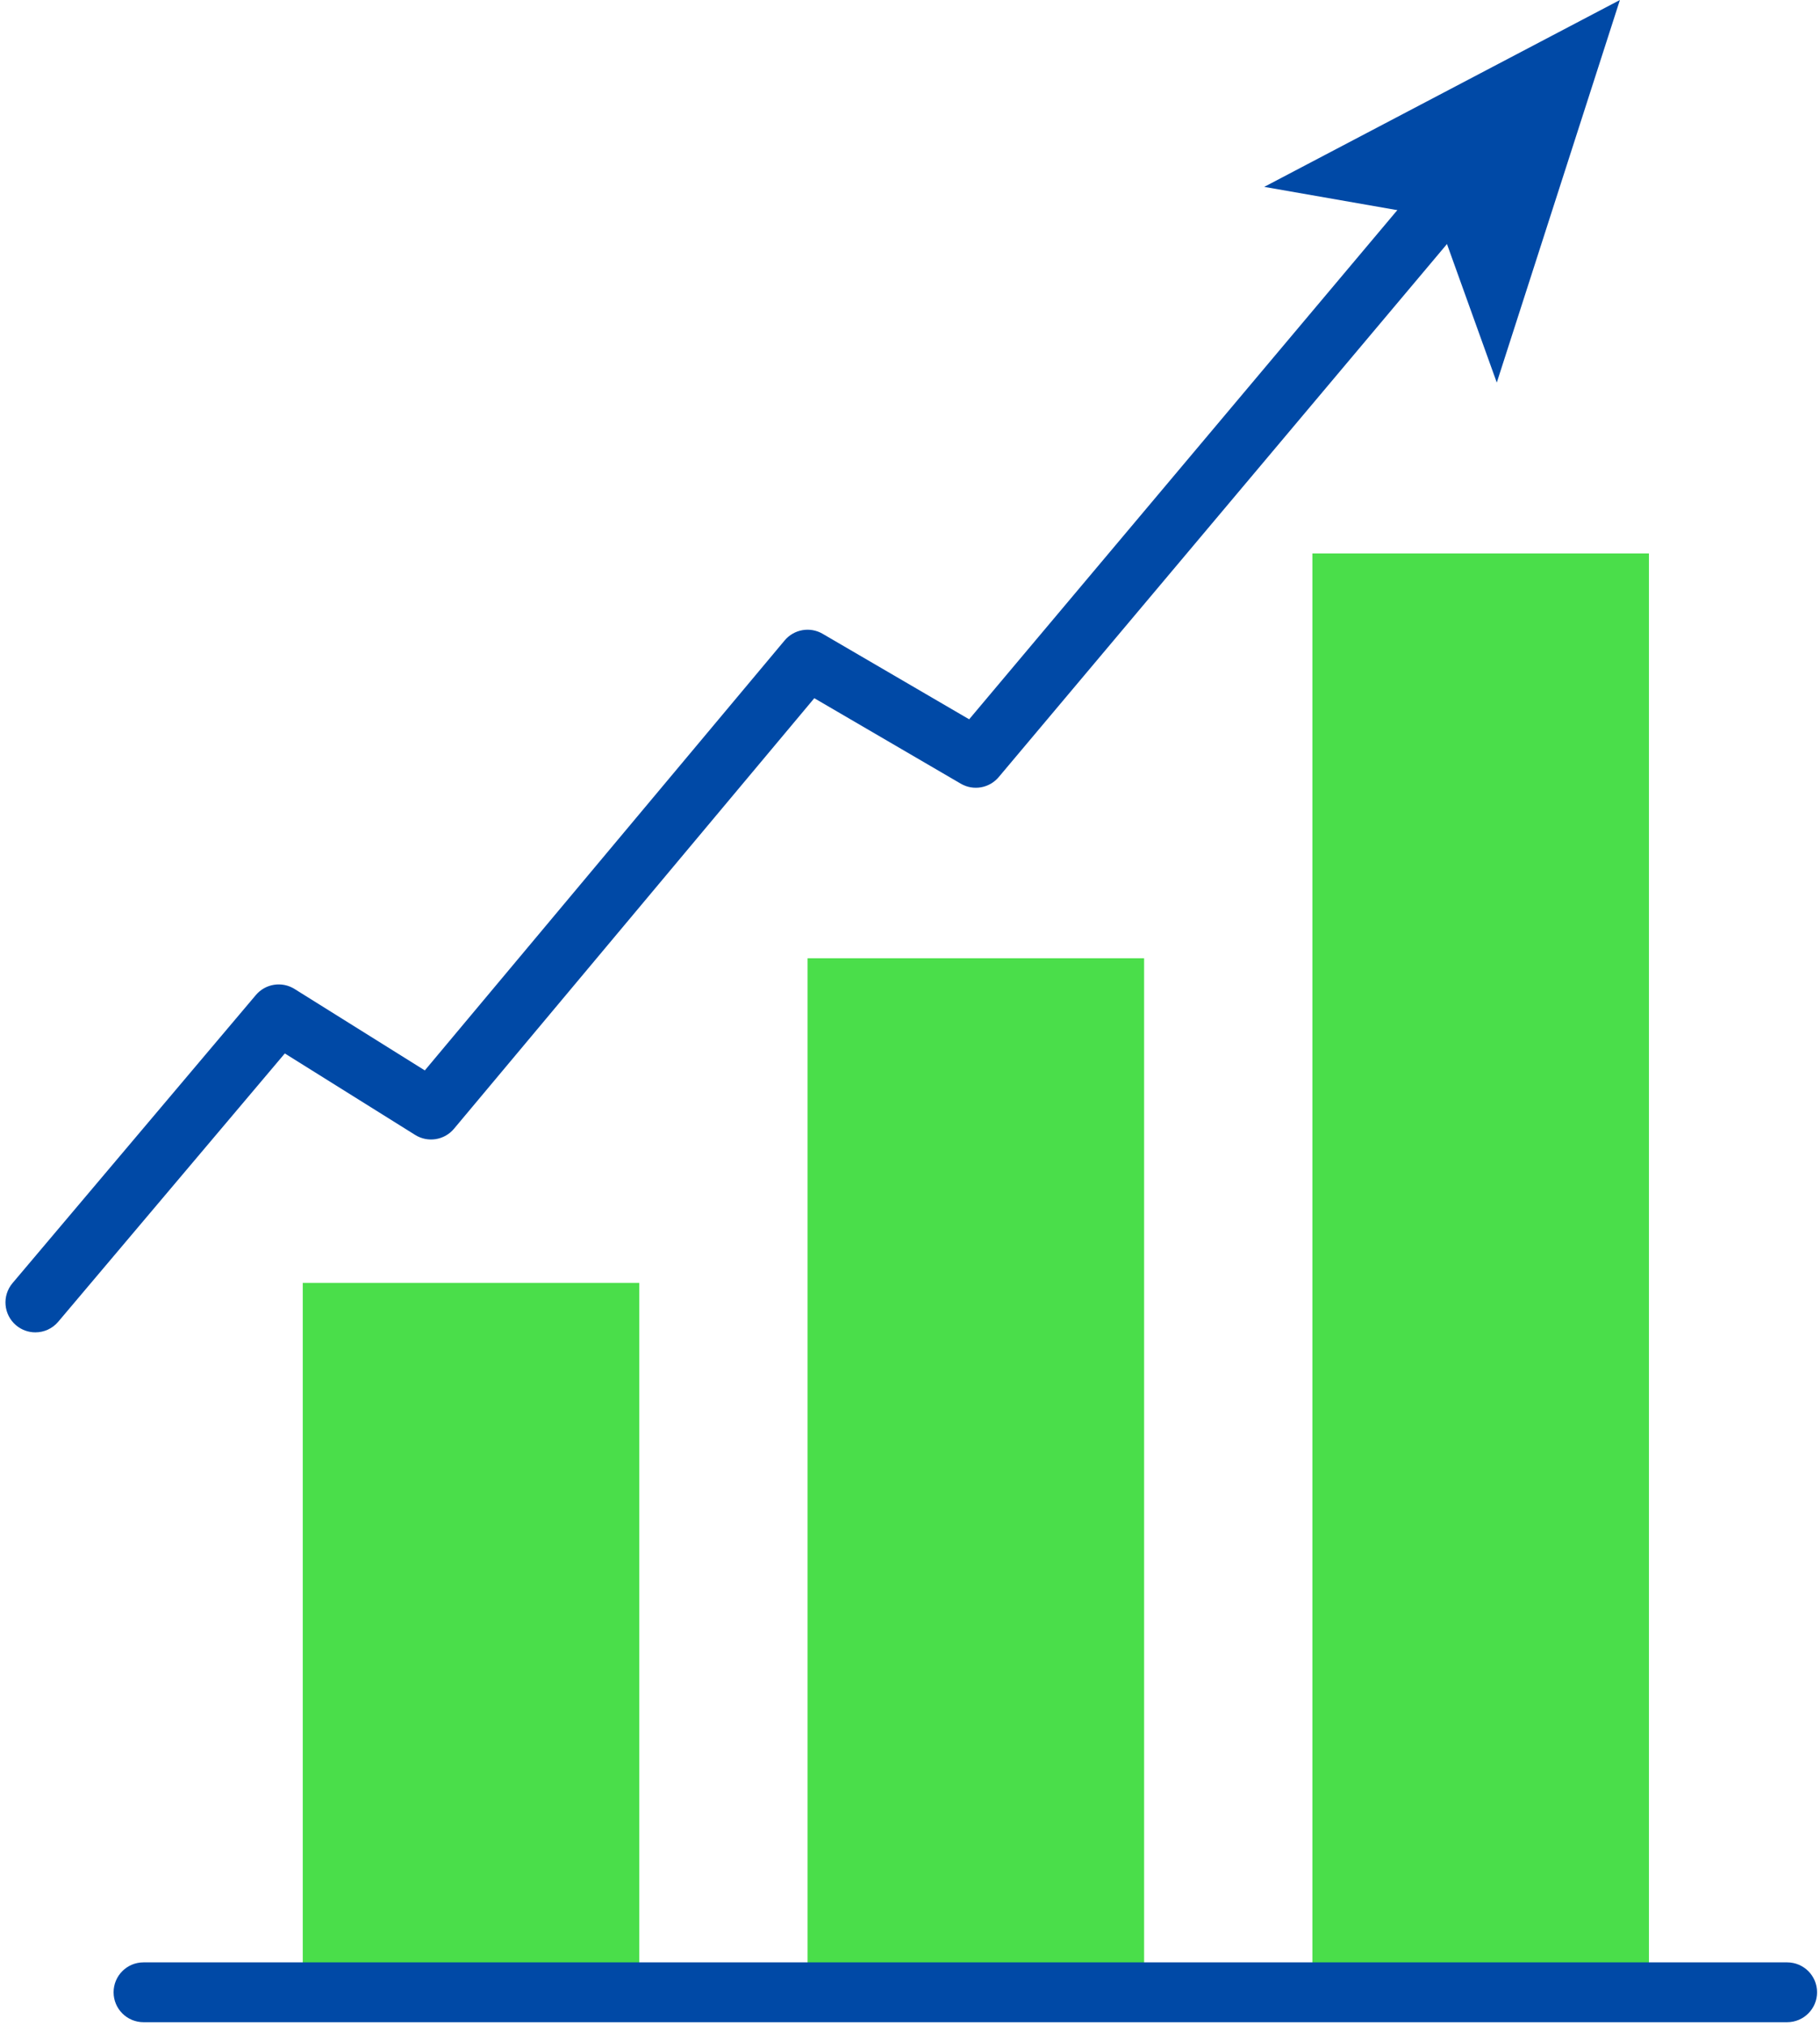
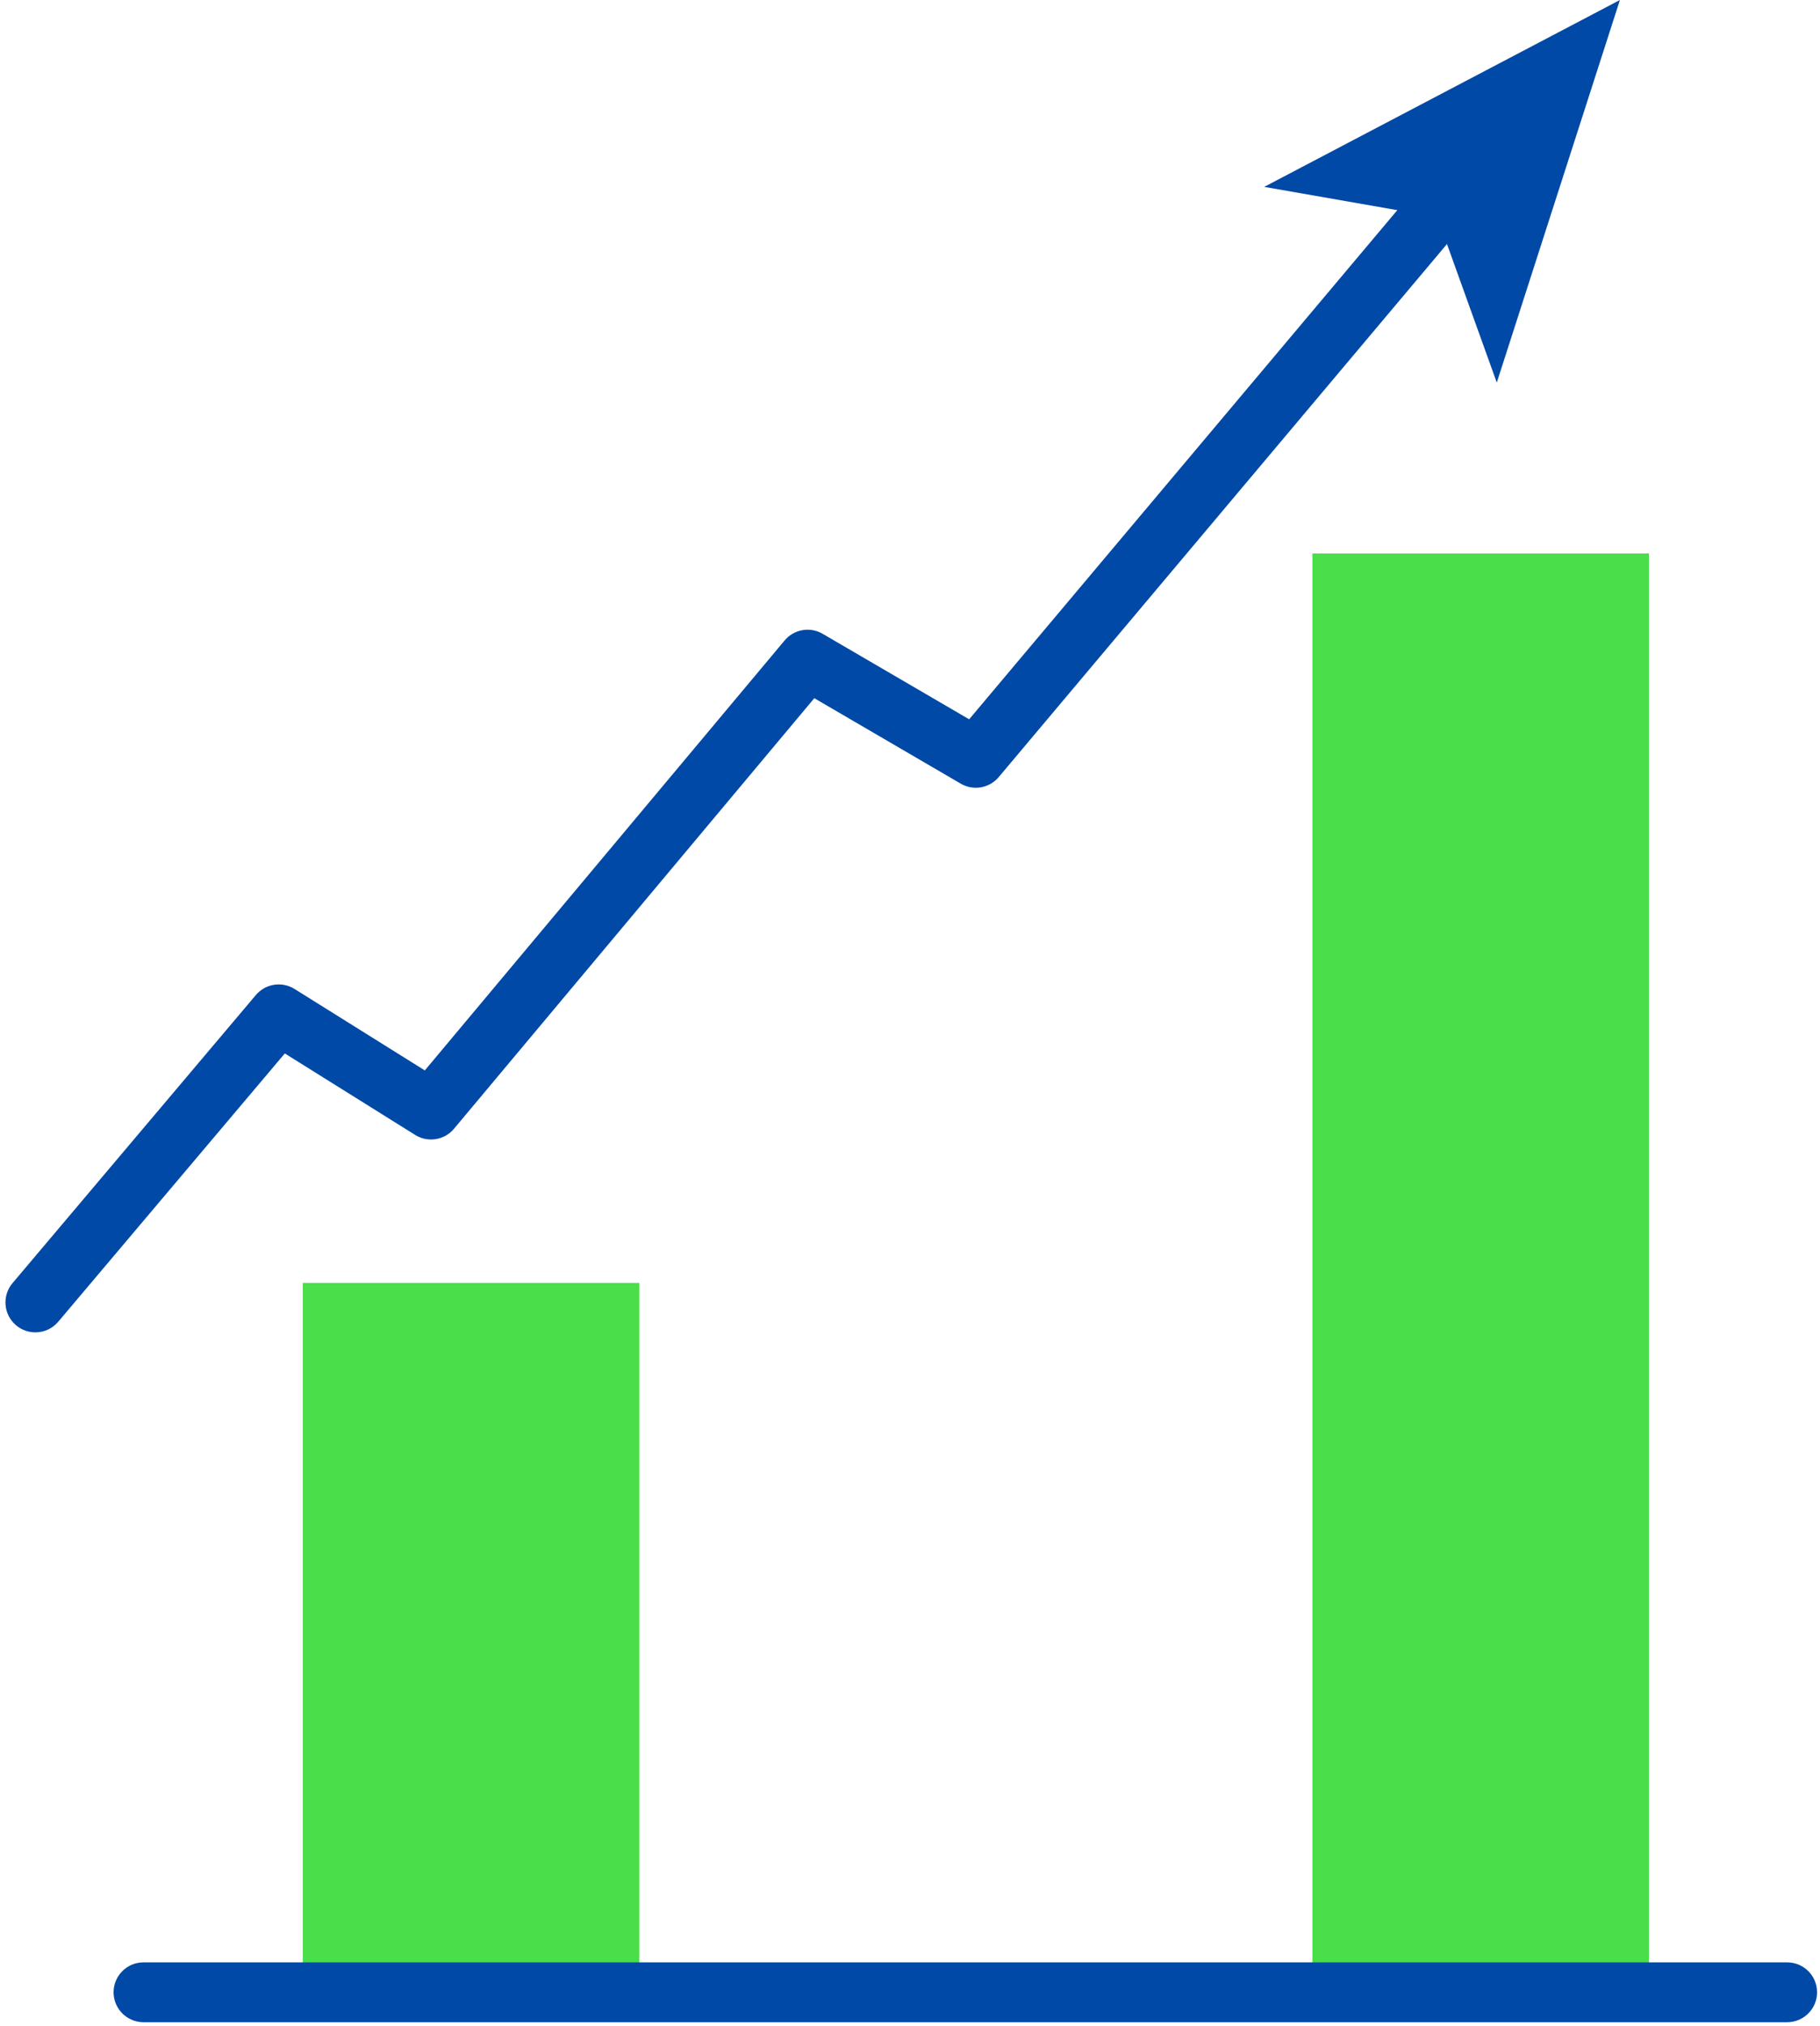
<svg xmlns="http://www.w3.org/2000/svg" width="416" height="463" viewBox="0 0 416 463" fill="none">
  <g clip-path="url(#clip0_1103_8)">
    <path d="M69.201 293.129H146.125V455.222H69.201V293.129Z" fill="#4ADE4A" />
-     <path d="M184.586 218.951H261.51V455.22H184.586V218.951Z" fill="#4ADE4A" />
    <path d="M299.973 126.461H376.9V455.221H299.973V126.461Z" fill="#4ADE4A" />
    <path d="M408.493 462.057H32.799C29.024 462.057 25.963 458.996 25.963 455.221C25.963 451.446 29.024 448.385 32.799 448.385H408.493C412.268 448.385 415.328 451.446 415.328 455.221C415.328 458.996 412.268 462.057 408.493 462.057Z" fill="#0049A6" />
    <path d="M8.081 304.433C6.523 304.433 4.957 303.903 3.672 302.818C0.787 300.381 0.427 296.069 2.862 293.184L58.481 227.358C60.678 224.759 64.445 224.173 67.326 225.972L97.102 244.581L179.344 146.336C181.484 143.779 185.155 143.14 188.031 144.818L221.522 164.355L325.473 40.779C327.904 37.89 332.214 37.519 335.105 39.949C337.993 42.379 338.366 46.691 335.934 49.581L228.279 177.56C226.138 180.105 222.475 180.741 219.604 179.064L186.126 159.534L103.767 257.918C101.574 260.535 97.794 261.133 94.901 259.328L65.101 240.704L13.307 302.01C11.956 303.611 10.024 304.433 8.081 304.433Z" fill="#0049A6" />
    <path d="M370.264 0L342.122 87.416L328.526 49.617L288.965 42.7L370.264 0Z" fill="#0049A6" />
  </g>
  <defs>
    <clipPath id="clip0_1103_8">
      <rect width="415.896" height="462.106" fill="white" />
    </clipPath>
  </defs>
</svg>